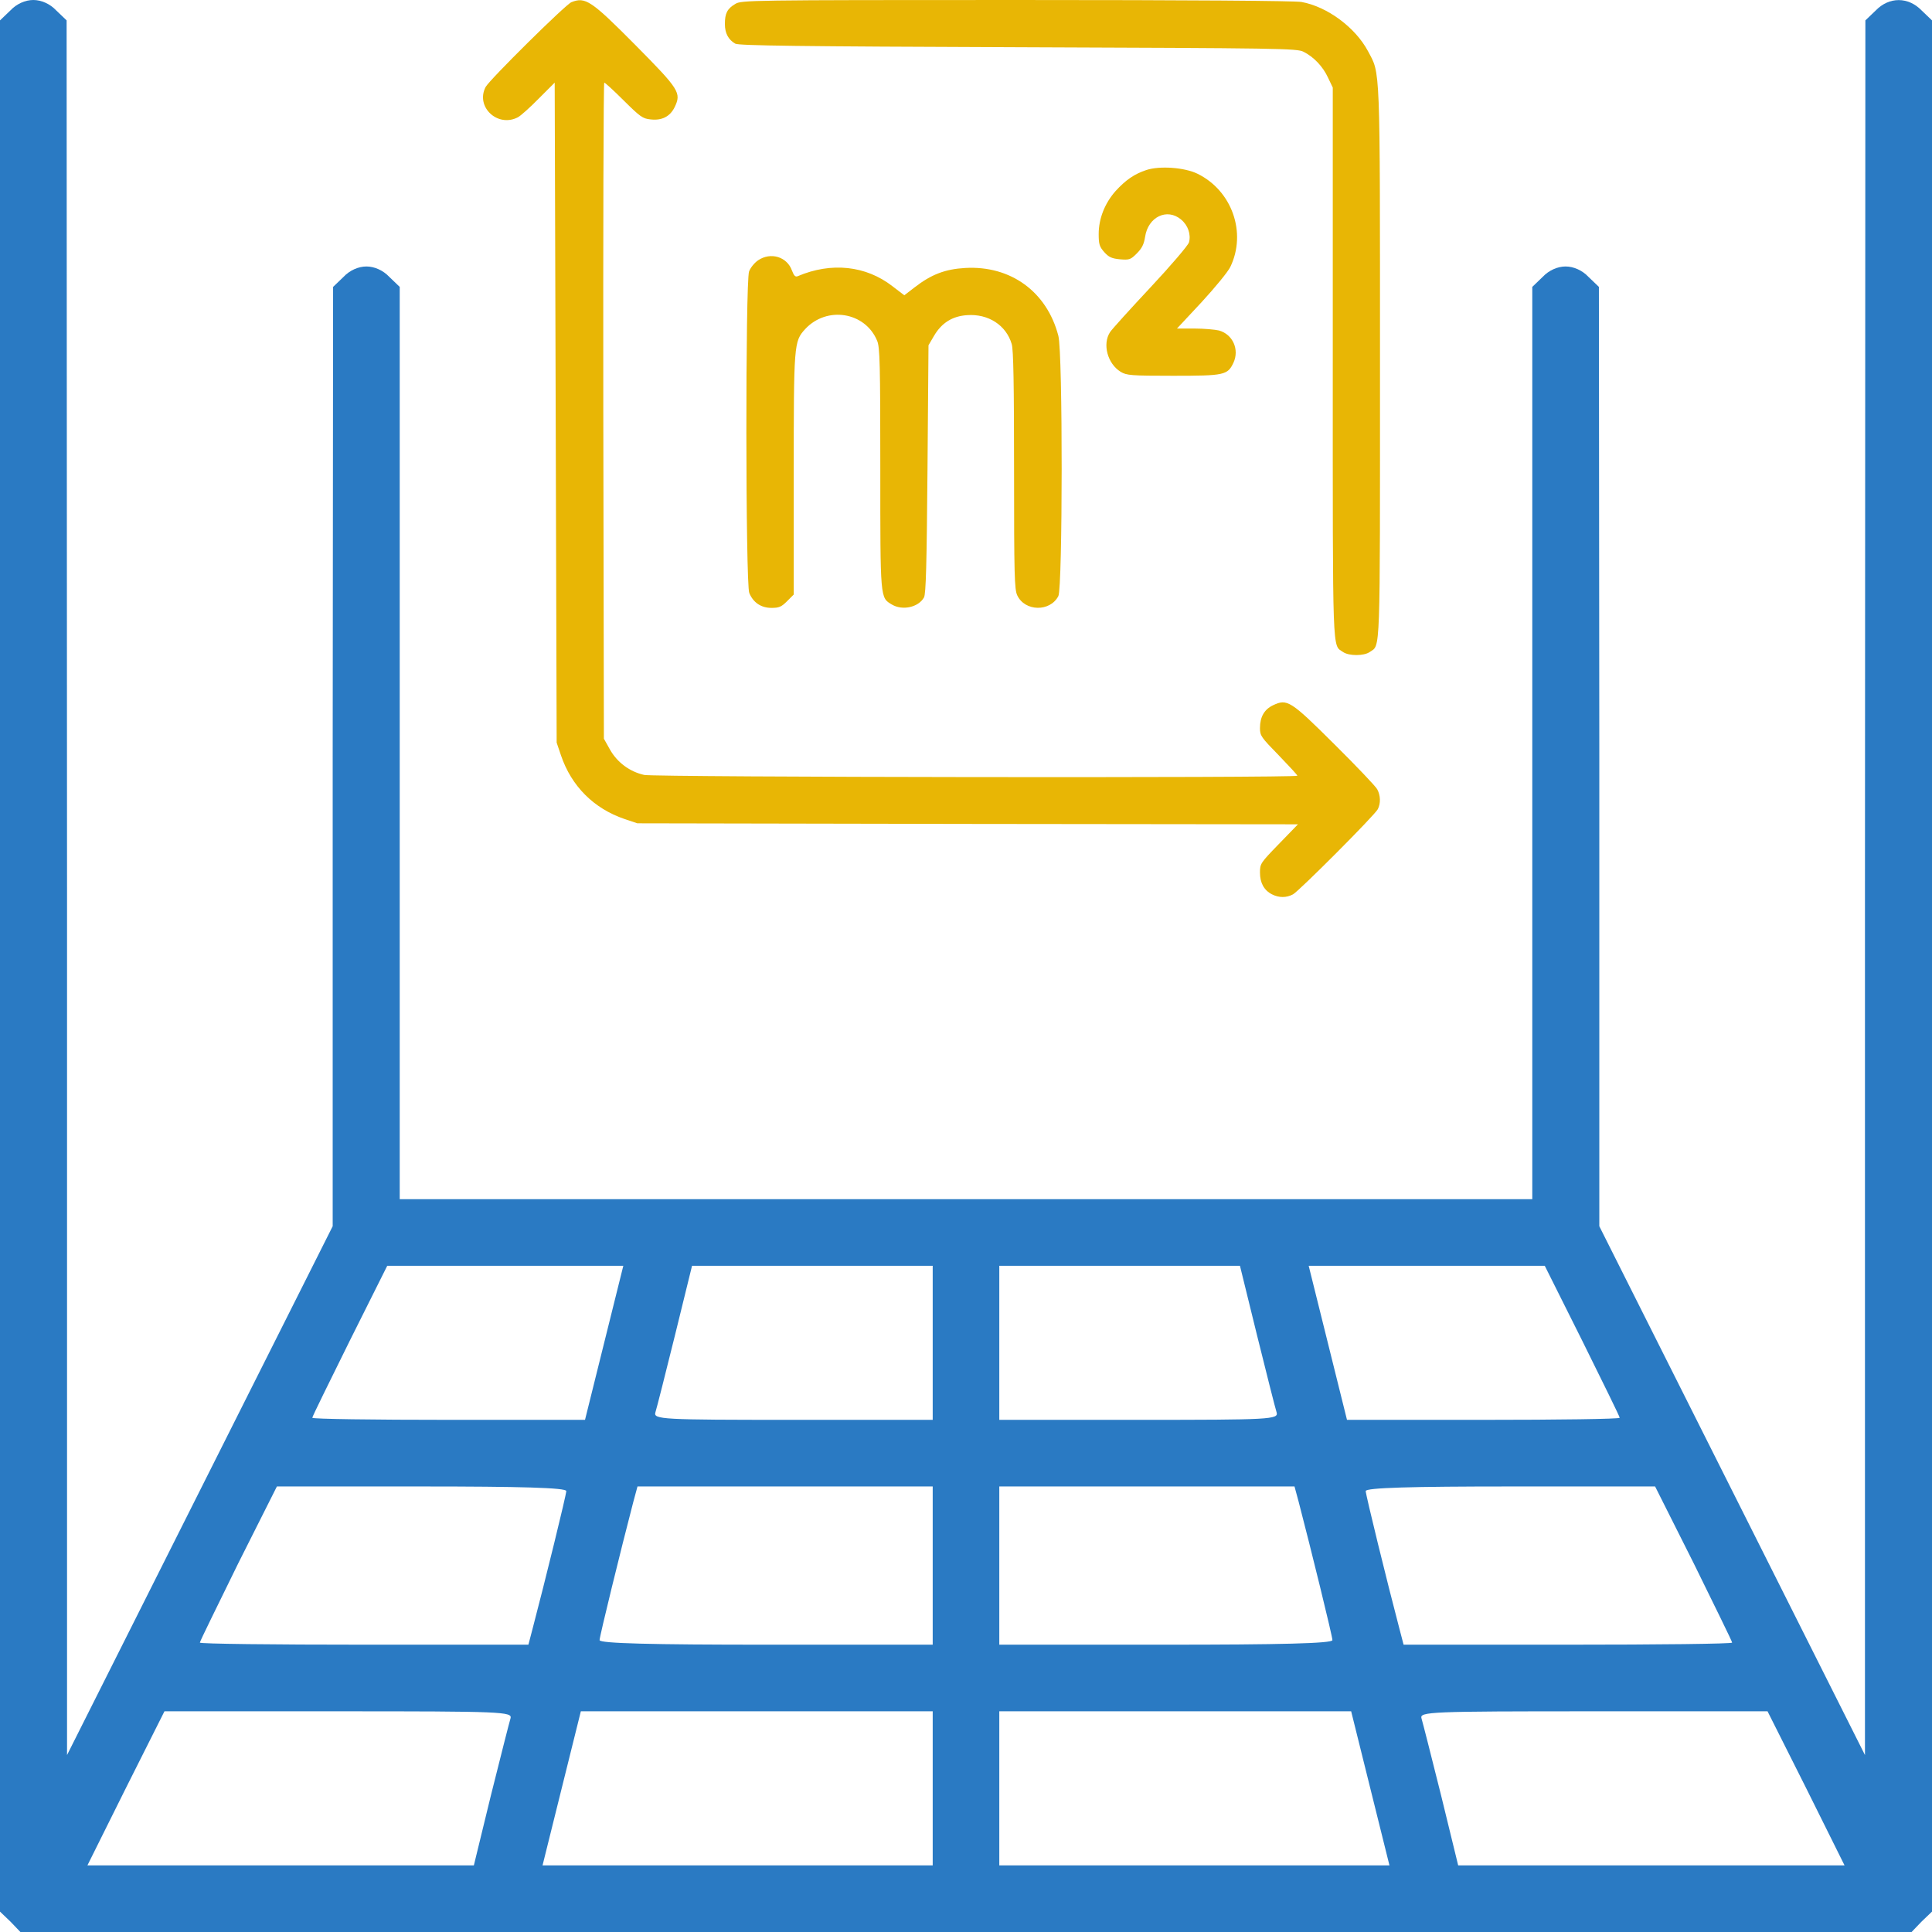
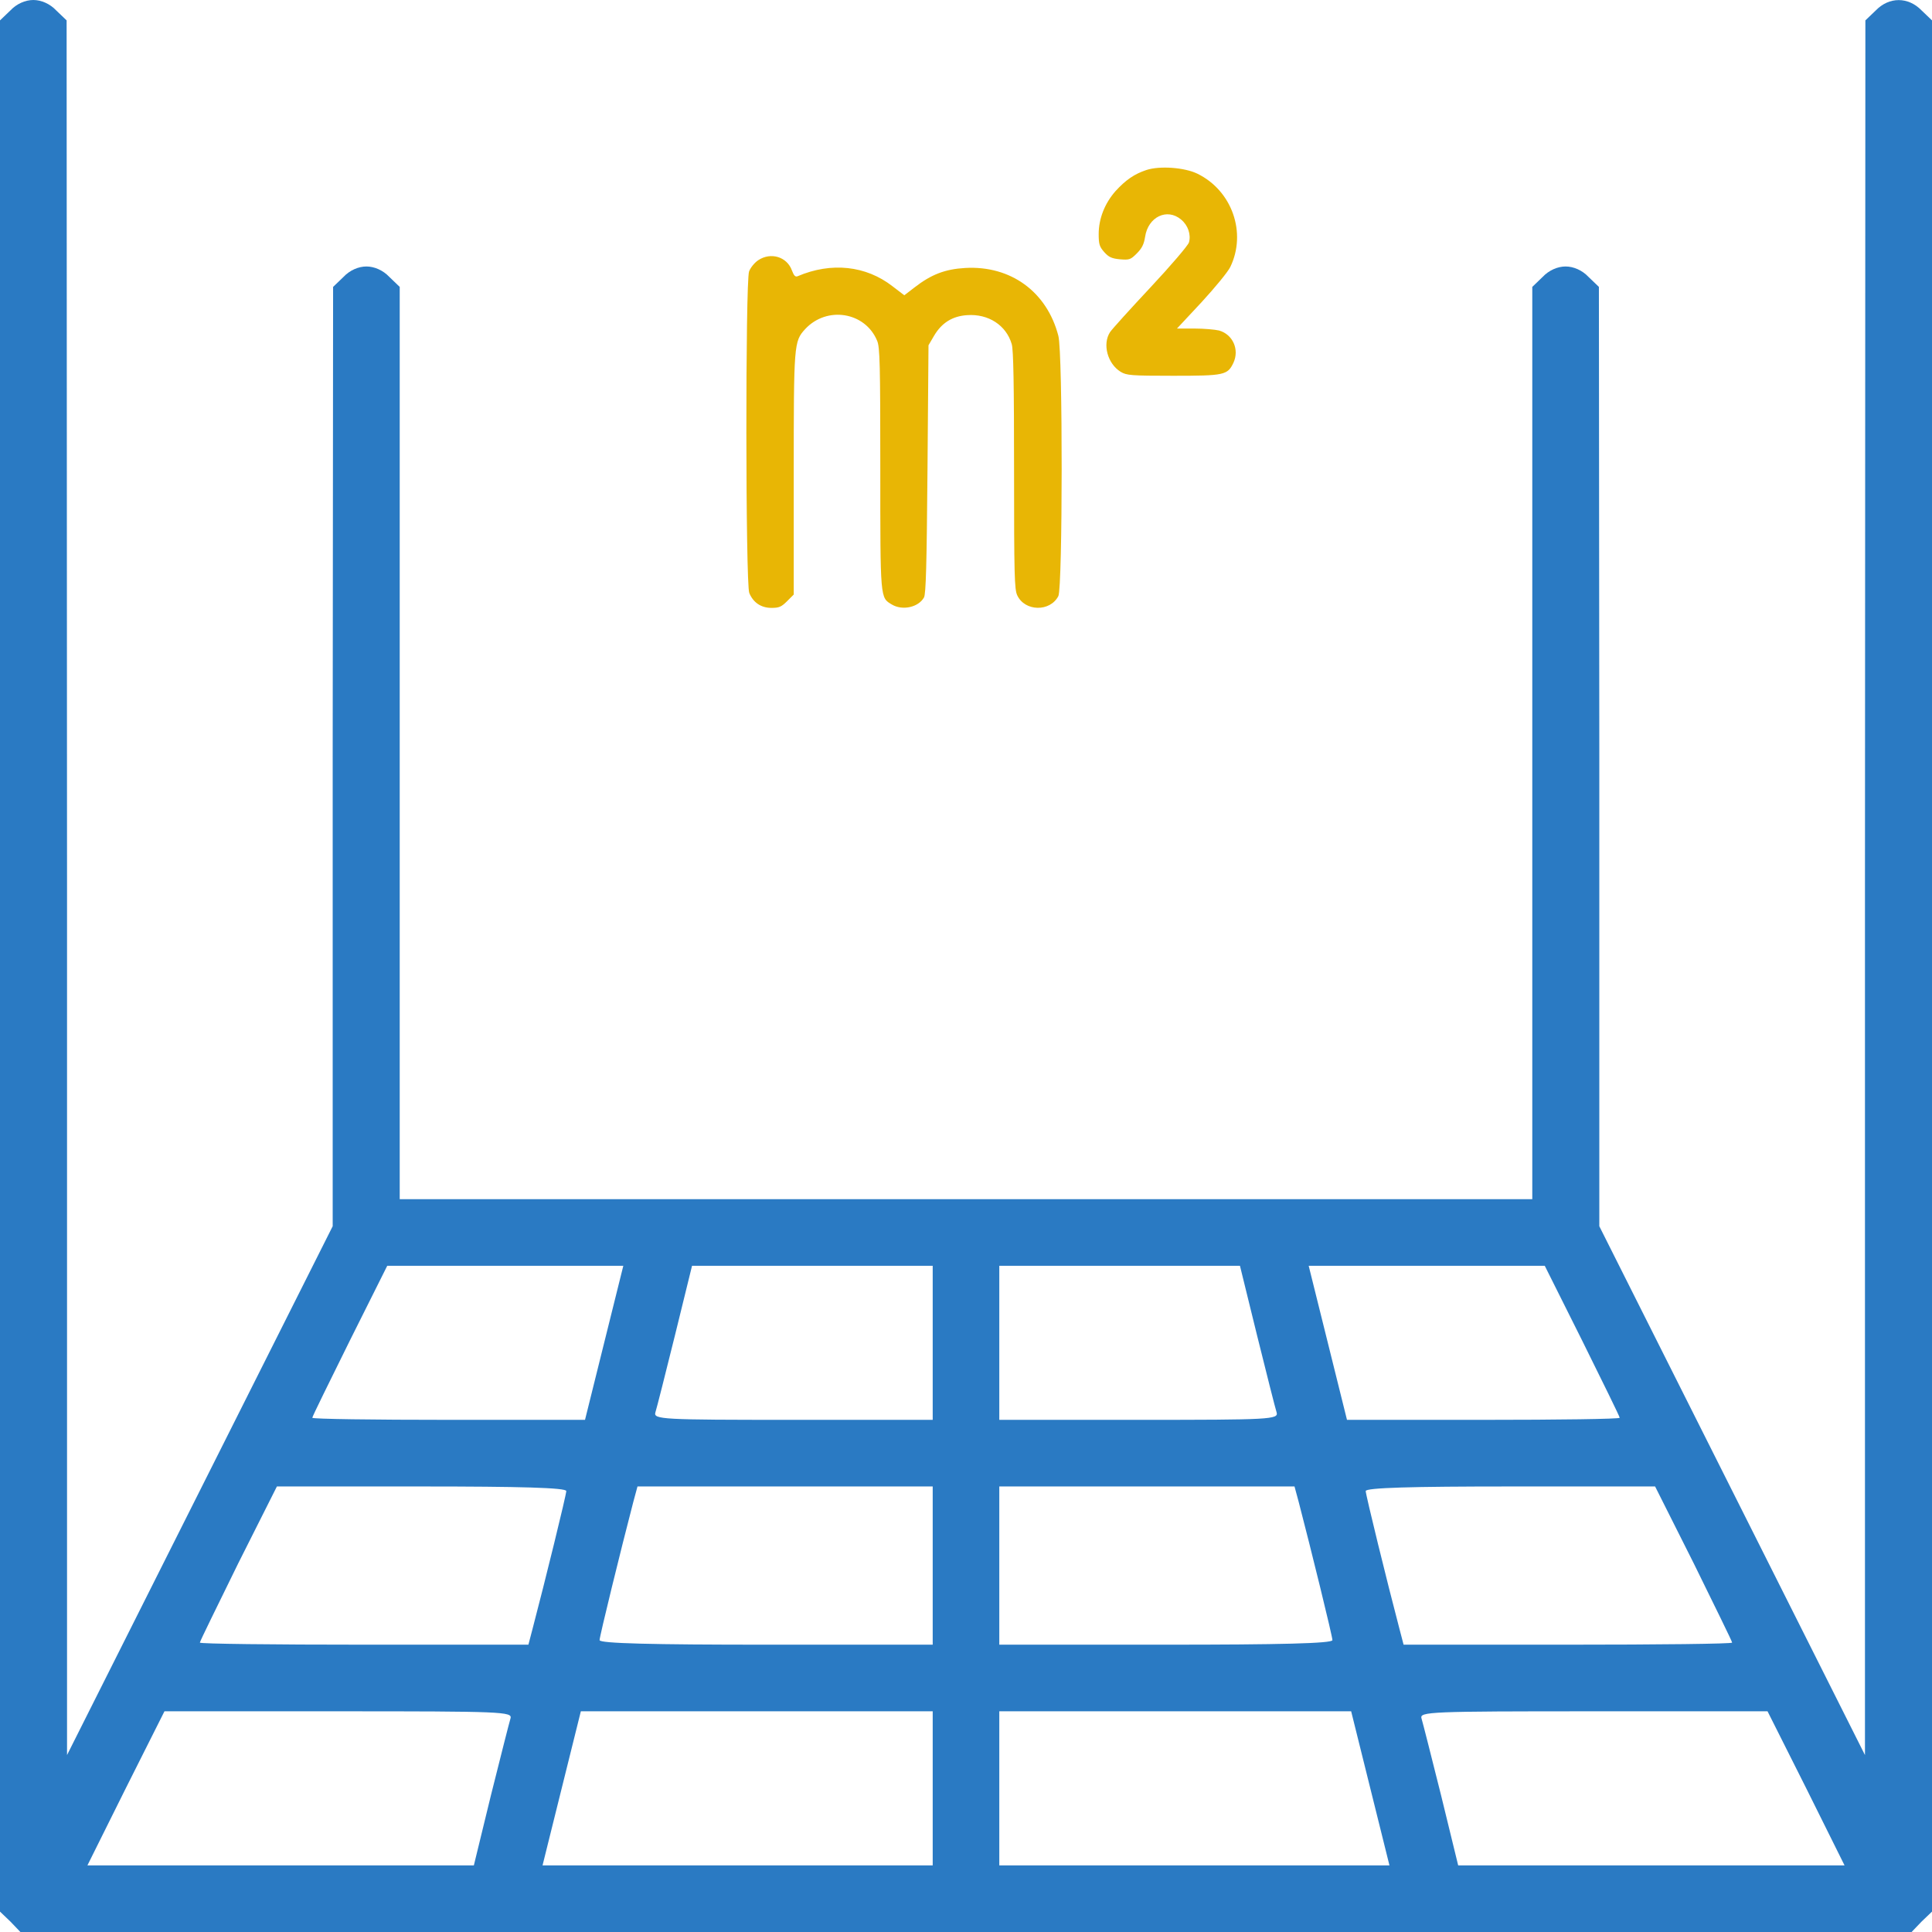
<svg xmlns="http://www.w3.org/2000/svg" width="56" height="56" viewBox="0 0 56 56" fill="none">
  <path d="M0.302 0.302L0 0.591V28V55.409L0.302 55.698L0.591 56H28H55.409L55.698 55.698L56 55.409V28V0.591L55.698 0.302C55.312 -0.097 54.757 -0.097 54.371 0.302L54.069 0.591L54.057 25.731V50.871L50.207 43.207L46.357 35.543V21.929L46.345 8.316L46.043 8.026C45.862 7.833 45.609 7.724 45.379 7.724C45.15 7.724 44.897 7.833 44.715 8.026L44.414 8.316V21.543V34.759H28H11.586V21.543V8.316L11.284 8.026C11.103 7.833 10.85 7.724 10.621 7.724C10.391 7.724 10.138 7.833 9.957 8.026L9.655 8.316L9.643 21.929V35.543L5.793 43.207L1.943 50.871V25.731L1.931 0.591L1.629 0.302C1.448 0.109 1.195 0 0.966 0C0.736 0 0.483 0.109 0.302 0.302ZM17.512 38.922L16.957 41.155H13.01C10.826 41.155 9.052 41.131 9.052 41.095C9.052 41.059 9.547 40.057 10.138 38.862L11.224 36.69H14.652H18.067L17.512 38.922ZM27.035 38.922V41.155H22.979C19.178 41.155 18.936 41.143 18.997 40.938C19.033 40.829 19.286 39.828 19.564 38.705L20.059 36.69H23.547H27.035V38.922ZM36.436 38.705C36.714 39.828 36.967 40.829 37.003 40.938C37.064 41.143 36.822 41.155 33.021 41.155H28.965V38.922V36.69H32.453H35.941L36.436 38.705ZM45.862 38.862C46.453 40.057 46.948 41.059 46.948 41.095C46.948 41.131 45.174 41.155 42.99 41.155H39.043L38.488 38.922L37.933 36.69H41.348H44.776L45.862 38.862ZM16.414 43.219C16.414 43.328 15.798 45.838 15.436 47.214L15.316 47.672H10.56C7.941 47.672 5.793 47.648 5.793 47.612C5.793 47.576 6.3 46.55 6.903 45.319L8.026 43.086H12.214C15.074 43.086 16.414 43.122 16.414 43.219ZM27.035 45.379V47.672H22.207C18.912 47.672 17.379 47.636 17.379 47.54C17.379 47.431 17.995 44.921 18.357 43.533L18.478 43.086H22.75H27.035V45.379ZM37.643 43.533C38.005 44.921 38.621 47.431 38.621 47.54C38.621 47.636 37.088 47.672 33.793 47.672H28.965V45.379V43.086H33.25H37.522L37.643 43.533ZM49.096 45.319C49.7 46.55 50.207 47.576 50.207 47.612C50.207 47.648 48.059 47.672 45.44 47.672H40.684L40.564 47.214C40.202 45.838 39.586 43.328 39.586 43.219C39.586 43.122 40.926 43.086 43.786 43.086H47.974L49.096 45.319ZM14.797 49.809C14.76 49.929 14.507 50.931 14.229 52.041L13.735 54.069H8.134H2.534L3.645 51.836L4.767 49.603H9.812C14.567 49.603 14.857 49.615 14.797 49.809ZM27.035 51.836V54.069H21.374H15.726L16.281 51.836L16.836 49.603H21.929H27.035V51.836ZM39.719 51.836L40.274 54.069H34.626H28.965V51.836V49.603H34.071H39.164L39.719 51.836ZM52.355 51.836L53.465 54.069H47.865H42.266L41.771 52.041C41.493 50.931 41.24 49.929 41.203 49.809C41.143 49.615 41.433 49.603 46.188 49.603H51.233L52.355 51.836Z" fill="#2A7AC3" />
-   <path d="M16.563 0.063C16.392 0.131 14.196 2.304 14.077 2.52C13.774 3.096 14.425 3.707 15.012 3.399C15.097 3.353 15.371 3.108 15.622 2.851L16.078 2.395L16.107 11.958L16.135 21.526L16.261 21.897C16.563 22.787 17.213 23.437 18.102 23.739L18.473 23.864L28.048 23.882L37.622 23.893L37.069 24.463C36.538 25.011 36.521 25.033 36.521 25.29C36.521 25.587 36.635 25.803 36.869 25.923C37.075 26.026 37.285 26.026 37.479 25.923C37.662 25.82 39.846 23.631 39.937 23.454C40.023 23.283 40.017 23.06 39.92 22.878C39.874 22.792 39.316 22.205 38.677 21.572C37.4 20.3 37.308 20.249 36.898 20.443C36.647 20.563 36.521 20.779 36.521 21.105C36.521 21.327 36.556 21.372 37.063 21.891C37.36 22.199 37.605 22.462 37.605 22.485C37.605 22.553 18.998 22.53 18.673 22.462C18.256 22.37 17.892 22.102 17.68 21.726L17.504 21.412L17.487 11.901C17.481 6.672 17.492 2.395 17.515 2.395C17.538 2.395 17.795 2.629 18.08 2.914C18.553 3.382 18.627 3.439 18.855 3.461C19.186 3.501 19.425 3.376 19.557 3.102C19.75 2.692 19.699 2.6 18.428 1.317C17.133 0.011 16.968 -0.097 16.563 0.063Z" fill="#E8B605" />
-   <path d="M21.313 0.114C21.079 0.251 21.011 0.388 21.011 0.696C21.011 0.964 21.113 1.152 21.313 1.266C21.41 1.323 23.172 1.346 29.507 1.369C37.126 1.397 37.588 1.403 37.782 1.5C38.078 1.648 38.346 1.927 38.494 2.252L38.631 2.538V10.509C38.631 19.149 38.614 18.681 38.928 18.898C39.093 19.017 39.538 19.017 39.703 18.898C40.017 18.681 40 19.149 40 10.509C40 1.751 40.011 2.161 39.652 1.483C39.287 0.798 38.477 0.194 37.724 0.057C37.531 0.023 34.514 5.14984e-05 29.456 5.14984e-05C21.672 5.14984e-05 21.49 0.006 21.313 0.114Z" fill="#E8B605" />
  <path d="M33.231 4.927C32.883 5.041 32.627 5.218 32.336 5.537C32.023 5.891 31.846 6.335 31.846 6.786C31.846 7.077 31.869 7.151 32.005 7.305C32.136 7.453 32.222 7.493 32.462 7.516C32.735 7.539 32.77 7.527 32.952 7.345C33.1 7.196 33.157 7.082 33.191 6.866C33.277 6.284 33.83 6.022 34.235 6.364C34.435 6.529 34.526 6.797 34.463 7.025C34.44 7.111 33.938 7.698 33.351 8.326C32.764 8.953 32.233 9.54 32.176 9.626C31.948 9.974 32.102 10.544 32.484 10.778C32.655 10.88 32.775 10.892 34.001 10.892C35.49 10.892 35.581 10.874 35.752 10.515C35.929 10.133 35.735 9.694 35.336 9.58C35.221 9.552 34.897 9.523 34.623 9.523H34.115L34.828 8.759C35.216 8.337 35.592 7.881 35.661 7.738C36.14 6.746 35.712 5.526 34.708 5.035C34.332 4.853 33.619 4.801 33.231 4.927Z" fill="#E8B605" />
  <path d="M21.975 7.544C21.866 7.618 21.752 7.761 21.712 7.869C21.604 8.183 21.61 16.93 21.718 17.187C21.832 17.466 22.06 17.62 22.362 17.62C22.579 17.62 22.648 17.592 22.813 17.427L23.007 17.233V13.76C23.007 9.956 23.012 9.899 23.337 9.54C23.965 8.862 25.077 9.038 25.424 9.877C25.504 10.059 25.516 10.555 25.516 13.577C25.516 17.398 25.51 17.318 25.852 17.523C26.16 17.706 26.622 17.603 26.782 17.318C26.839 17.221 26.861 16.372 26.884 13.6L26.913 10.008L27.073 9.734C27.295 9.358 27.603 9.164 28.03 9.135C28.646 9.09 29.165 9.426 29.325 9.973C29.376 10.127 29.393 11.182 29.393 13.629C29.393 16.685 29.405 17.084 29.485 17.255C29.707 17.729 30.437 17.74 30.677 17.278C30.802 17.033 30.808 10.224 30.677 9.734C30.346 8.457 29.297 7.693 27.979 7.767C27.392 7.801 26.993 7.955 26.508 8.331L26.212 8.559L25.869 8.297C25.099 7.698 24.096 7.59 23.121 8.006C23.052 8.035 23.012 7.989 22.955 7.841C22.813 7.442 22.34 7.299 21.975 7.544Z" fill="#E8B605" />
</svg>